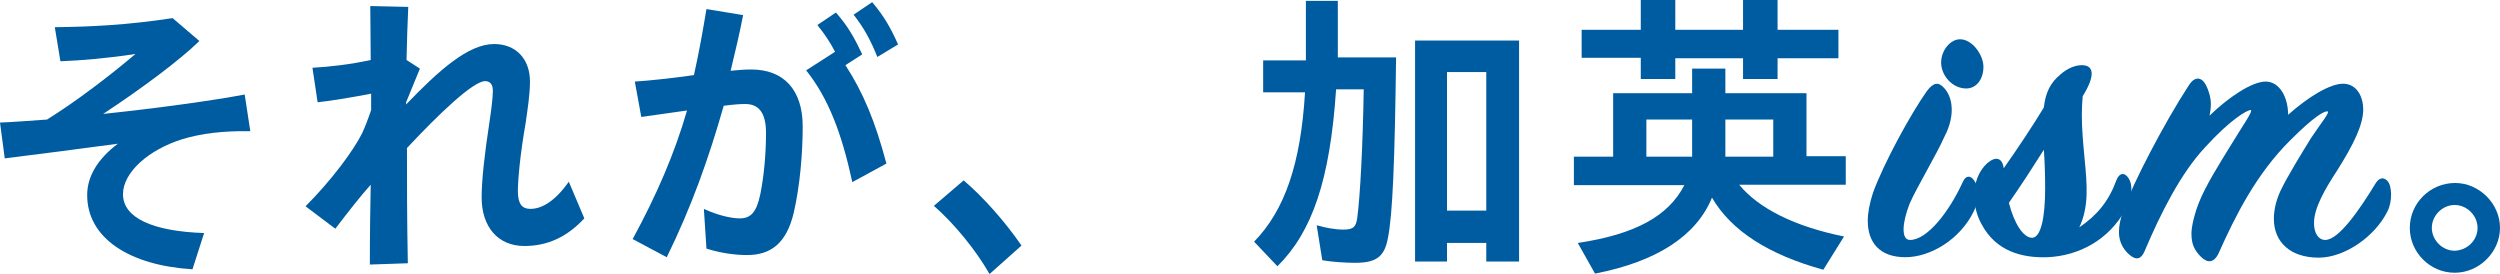
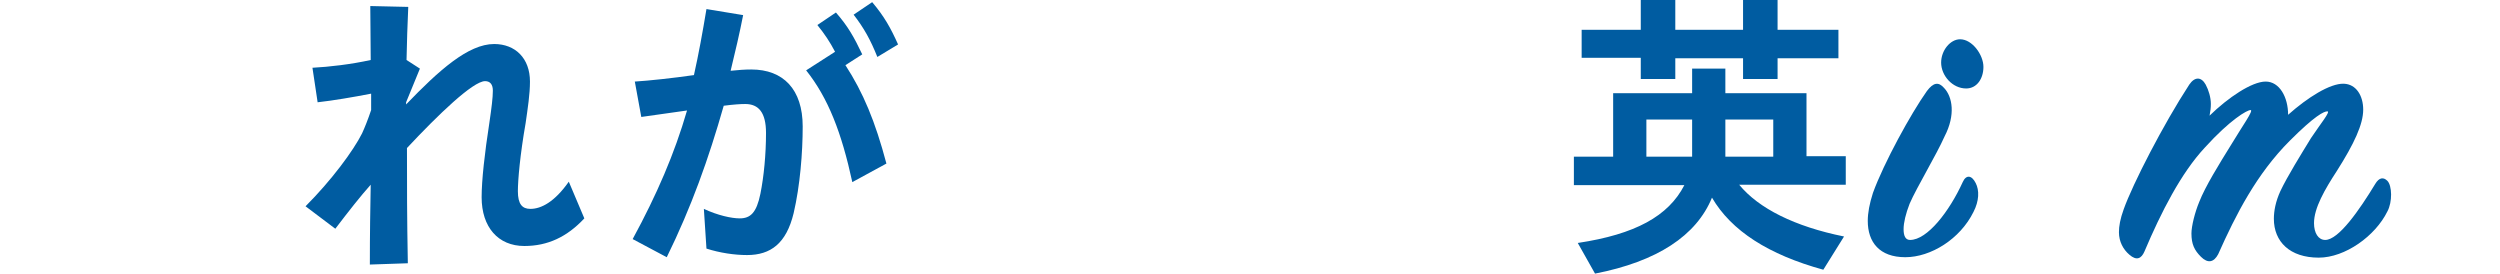
<svg xmlns="http://www.w3.org/2000/svg" version="1.1" id="レイヤー_1" x="0px" y="0px" width="579.3px" height="63.5px" viewBox="0 0 579.3 63.5" enable-background="new 0 0 579.3 63.5" xml:space="preserve">
  <g>
-     <path fill="#005CA1" d="M20.2,45.2c0-4.4,2.5-8.4,7.1-11.9c-9,1.2-18,2.4-26.2,3.4L0,28.4c2.8-0.1,6.6-0.4,10.9-0.7   c6.9-4.3,14.6-10.2,20.5-15.2c-6.4,1-12.5,1.5-17.4,1.7l-1.3-7.9C21.3,6.2,29.4,5.8,40,4.2l6.2,5.3C41.6,14,32.7,20.6,23.9,26.4   c12.3-1.3,25.5-3.1,32.8-4.5l1.3,8.5c-6.2-0.1-11.4,0.5-15.9,1.9c-7.6,2.4-13.6,7.6-13.6,12.7c0,5.5,6.9,8.6,18.8,9l-2.7,8.4   C30,61.5,20.2,55.2,20.2,45.2z" />
    <path fill="#005CA1" d="M85.9,42.8c-2.4,2.7-5,6-8.2,10.2l-6.9-5.2c6-6,11.1-12.9,13.1-16.9c0.6-1.3,1.4-3.3,2.1-5.4v-3.8   c-4.1,0.8-8.8,1.6-12.4,2l-1.2-8c3.9-0.2,9-0.8,13.5-1.8c0-5-0.1-8.7-0.1-12.5l8.8,0.2c-0.2,4.2-0.3,8-0.4,12.3l3.1,2l-3.2,7.8v0.5   c7.6-7.9,14.4-14,20.4-14c4.9,0,8.3,3.3,8.3,8.7c0,2.9-0.5,6.1-1,9.6c-1.3,7.4-1.8,13.3-1.8,15.8c0,3,1,4.1,2.9,4.1   c2.5,0,5.6-1.6,8.9-6.3l3.6,8.5c-4,4.3-8.5,6.4-13.9,6.4c-6.1,0-9.9-4.4-9.9-11.3c0-3.9,0.7-10.2,1.8-17.3c0.5-3.4,0.8-5.8,0.8-7.4   c0-1.4-0.6-2.2-1.8-2.2c-2.8,0-10.9,7.8-18.1,15.5c0,9,0,15.9,0.2,26.7l-8.8,0.3C85.7,54.1,85.8,48.3,85.9,42.8z" />
    <path fill="#005CA1" d="M146.6,55.4c5.6-10.3,9.7-19.8,12.6-29.8l-10.6,1.5l-1.5-8.2c3.3-0.2,8.8-0.8,13.7-1.5   c1.1-4.9,2-9.9,2.9-15.3l8.5,1.4c-0.8,4.1-1.8,8.4-2.9,12.9c1.8-0.2,3.4-0.3,4.8-0.3c7.4,0,11.9,4.6,11.9,13.2   c0,6-0.6,13.7-2.1,20.1c-1.7,7-5.3,9.7-10.8,9.7c-2.9,0-6.3-0.5-9.4-1.5l-0.6-9.2c3.2,1.5,6.4,2.2,8.3,2.2c2.5,0,3.9-1.3,4.8-5.7   c0.8-4,1.3-9.1,1.3-14.1c0-4.7-1.7-6.7-4.8-6.7c-1.1,0-2.7,0.1-5,0.4c-3.5,12.3-7.5,23.5-13.2,35.1L146.6,55.4z M186.8,16.3   l6.7-4.3c-1.2-2.3-2.4-4.1-4.1-6.2l4.3-2.9c2.8,3.2,4.2,5.7,6.1,9.7l-3.9,2.5c4.1,6.3,6.9,13,9.5,22.8l-7.9,4.3   C195,30.7,191.9,22.7,186.8,16.3z M197.8,3.4l4.3-2.9c2.8,3.3,4.3,6,6,9.8l-4.8,2.9C201.7,9.2,200.2,6.5,197.8,3.4z" />
-     <path fill="#005CA1" d="M216.4,47.7l6.9-5.9c4.6,3.9,9.7,9.7,13.4,15.1l-7.4,6.6C226.1,57.9,221.1,51.8,216.4,47.7z" />
-     <path fill="#005CA1" d="M290.6,56c7.1-7.3,10.8-18,11.8-34.6h-9.7V14h9.9V0.2h7.4v13.1h13.5c-0.3,24.1-0.8,36.5-1.9,41.9   c-0.8,4.3-2.7,5.7-7.6,5.7c-2.1,0-5.4-0.2-7.6-0.6l-1.3-8.1c2.1,0.6,4.3,1,6.2,1c2.3,0,2.9-0.6,3.2-2.7c0.7-5.2,1.3-17.1,1.5-29.8   h-6.4c-1.4,20.9-5.5,33-13.6,41L290.6,56z M327.9,9.4H352v51.2h-7.6v-4.3h-9.1v4.3h-7.4V9.4z M344.4,48.8V16.7h-9.1v32.1H344.4z" />
    <path fill="#005CA1" d="M365.6,56.3c13.3-2,21-6.2,24.7-13.4h-25.6v-6.6h9.1V21.6h18.3v-5.7h7.7v5.7h18.8v14.6h9.1v6.6H403   c4.5,5.5,12.9,9.7,24.3,12l-4.8,7.7c-12.7-3.5-21.3-9-25.8-16.7c-3.6,8.8-12.7,14.8-27.1,17.6L365.6,56.3z M380.2,13.4h-13.7V6.9   h13.7V0h8v6.9h15.7V0h8v6.9H426v6.6h-14.1v4.8h-8v-4.8h-15.7v4.8h-8V13.4z M392.1,36.3v-8.6h-10.6v8.6H392.1z M410.9,36.3v-8.6   h-11.1v8.6H410.9z" />
    <path fill="#005CA1" d="M441.5,59.6c-6,0-8.7-3.5-8.7-8.4c0-1.9,0.4-4,1.2-6.5c2.5-6.9,8.8-18.4,12.5-23.6c1.5-2,2.7-2.2,4-0.7   c1.9,2,2.7,6.2,0.1,11.2c-1.9,4.3-6.4,11.7-8.1,15.6c-0.9,2.3-1.4,4.4-1.4,5.9s0.4,2.5,1.5,2.5c4,0,9.1-6.6,12.2-13.4   c0.8-1.8,2.1-1.6,3,0.2c0.9,1.7,0.8,4.2-0.5,6.7C454.2,55.4,447.4,59.6,441.5,59.6z M454.2,9.1c2.8,0,5.4,3.6,5.4,6.4   c0,2.7-1.5,5-4,5c-3.2,0-5.8-3-5.8-6C449.8,11.7,451.9,9.1,454.2,9.1z" />
-     <path fill="#005CA1" d="M460.5,37.8c2-1.7,3.5-1.2,3.8,1.2c3.3-4.7,6.7-9.8,9.3-14.1c0.4-3.6,1.6-5.8,3.9-7.7   c1.6-1.4,3.4-2.1,4.9-2.1c2.7,0,3.3,2.2,0.2,7.2c-0.1,1.2-0.2,2.9-0.2,4.2c0,7,1.3,13.5,1.1,18.8c-0.1,2.5-0.6,5.2-1.7,7.4   c4.1-2.8,6.8-6,8.6-10.9c0.9-2.3,2.4-1.6,3.1,0c0.5,1,0.8,3.8-1,6.8c-3.8,6.9-10.7,10.7-18.1,11c-5.9,0.2-11.9-1.4-15.2-7.6   c-1.1-1.9-1.7-4.3-1.7-6.5C457.4,42.6,458.4,39.7,460.5,37.8z M473.9,43.7c0-3.2-0.1-6.3-0.3-9c-2.4,3.8-5.1,8-8.1,12.3   c1.2,4.7,3.3,8.1,5.4,8.1C473,55,473.9,50.1,473.9,43.7z" />
    <path fill="#005CA1" d="M512.3,24.1c0,0.8-0.1,1.7-0.3,2.7c4.3-4.2,9.8-7.9,13-7.9s5.2,3.6,5.2,7.7c4.5-4,9.7-7.3,12.9-7.2   c2.9,0.1,4.5,2.8,4.5,6c0,3.4-2.1,7.9-6.1,14.2c-2.8,4.3-5.3,8.6-5.3,12.1c0,2.3,1,3.9,2.6,3.9c3.1,0,7.9-6.9,11.6-13   c0.9-1.5,1.9-1.6,2.8-0.7c1.1,1.1,1.2,4.9,0,7.1c-2.8,5.7-9.8,10.7-15.9,10.7c-6.7,0-10.4-3.7-10.4-9c0-1.8,0.4-4,1.5-6.4   c1.6-3.4,4.9-8.7,7.1-12.3c2.2-3.3,4.6-6.2,3.8-6.2s-2.9,1-8.7,6.8c-7.7,7.7-12.5,17.1-16.6,26.3c-1,1.9-2.4,2.2-4,0.6   c-1.5-1.5-2.2-2.9-2.2-5.4c0-1.7,0.8-4.9,1.8-7.3c1.4-3.6,4.7-8.9,7.3-13.1c2.7-4.5,5.4-8.2,4.6-8.2c-0.8,0-4.7,2.2-10.6,8.7   c-5.5,5.9-10.1,14.9-14,24.1c-0.7,1.6-1.8,2.2-3.5,0.7c-1.4-1.2-2.4-3-2.4-5.2c0-1.4,0.3-3.1,1.1-5.3c2.1-5.9,9.2-19.7,15.2-28.9   c1.3-1.9,2.8-1.8,3.8,0C511.8,20.9,512.3,22.6,512.3,24.1z" />
-     <path fill="#005CA1" d="M558.4,52.8c0-5.7,4.7-10.4,10.5-10.4c5.6,0,10.4,4.8,10.4,10.4s-4.8,10.4-10.5,10.4   C563.1,63.2,558.4,58.5,558.4,52.8z M574.1,52.8c0-2.9-2.5-5.3-5.3-5.3c-2.9,0-5.3,2.5-5.3,5.3s2.4,5.3,5.3,5.3   C571.7,58,574.1,55.7,574.1,52.8z" />
  </g>
</svg>